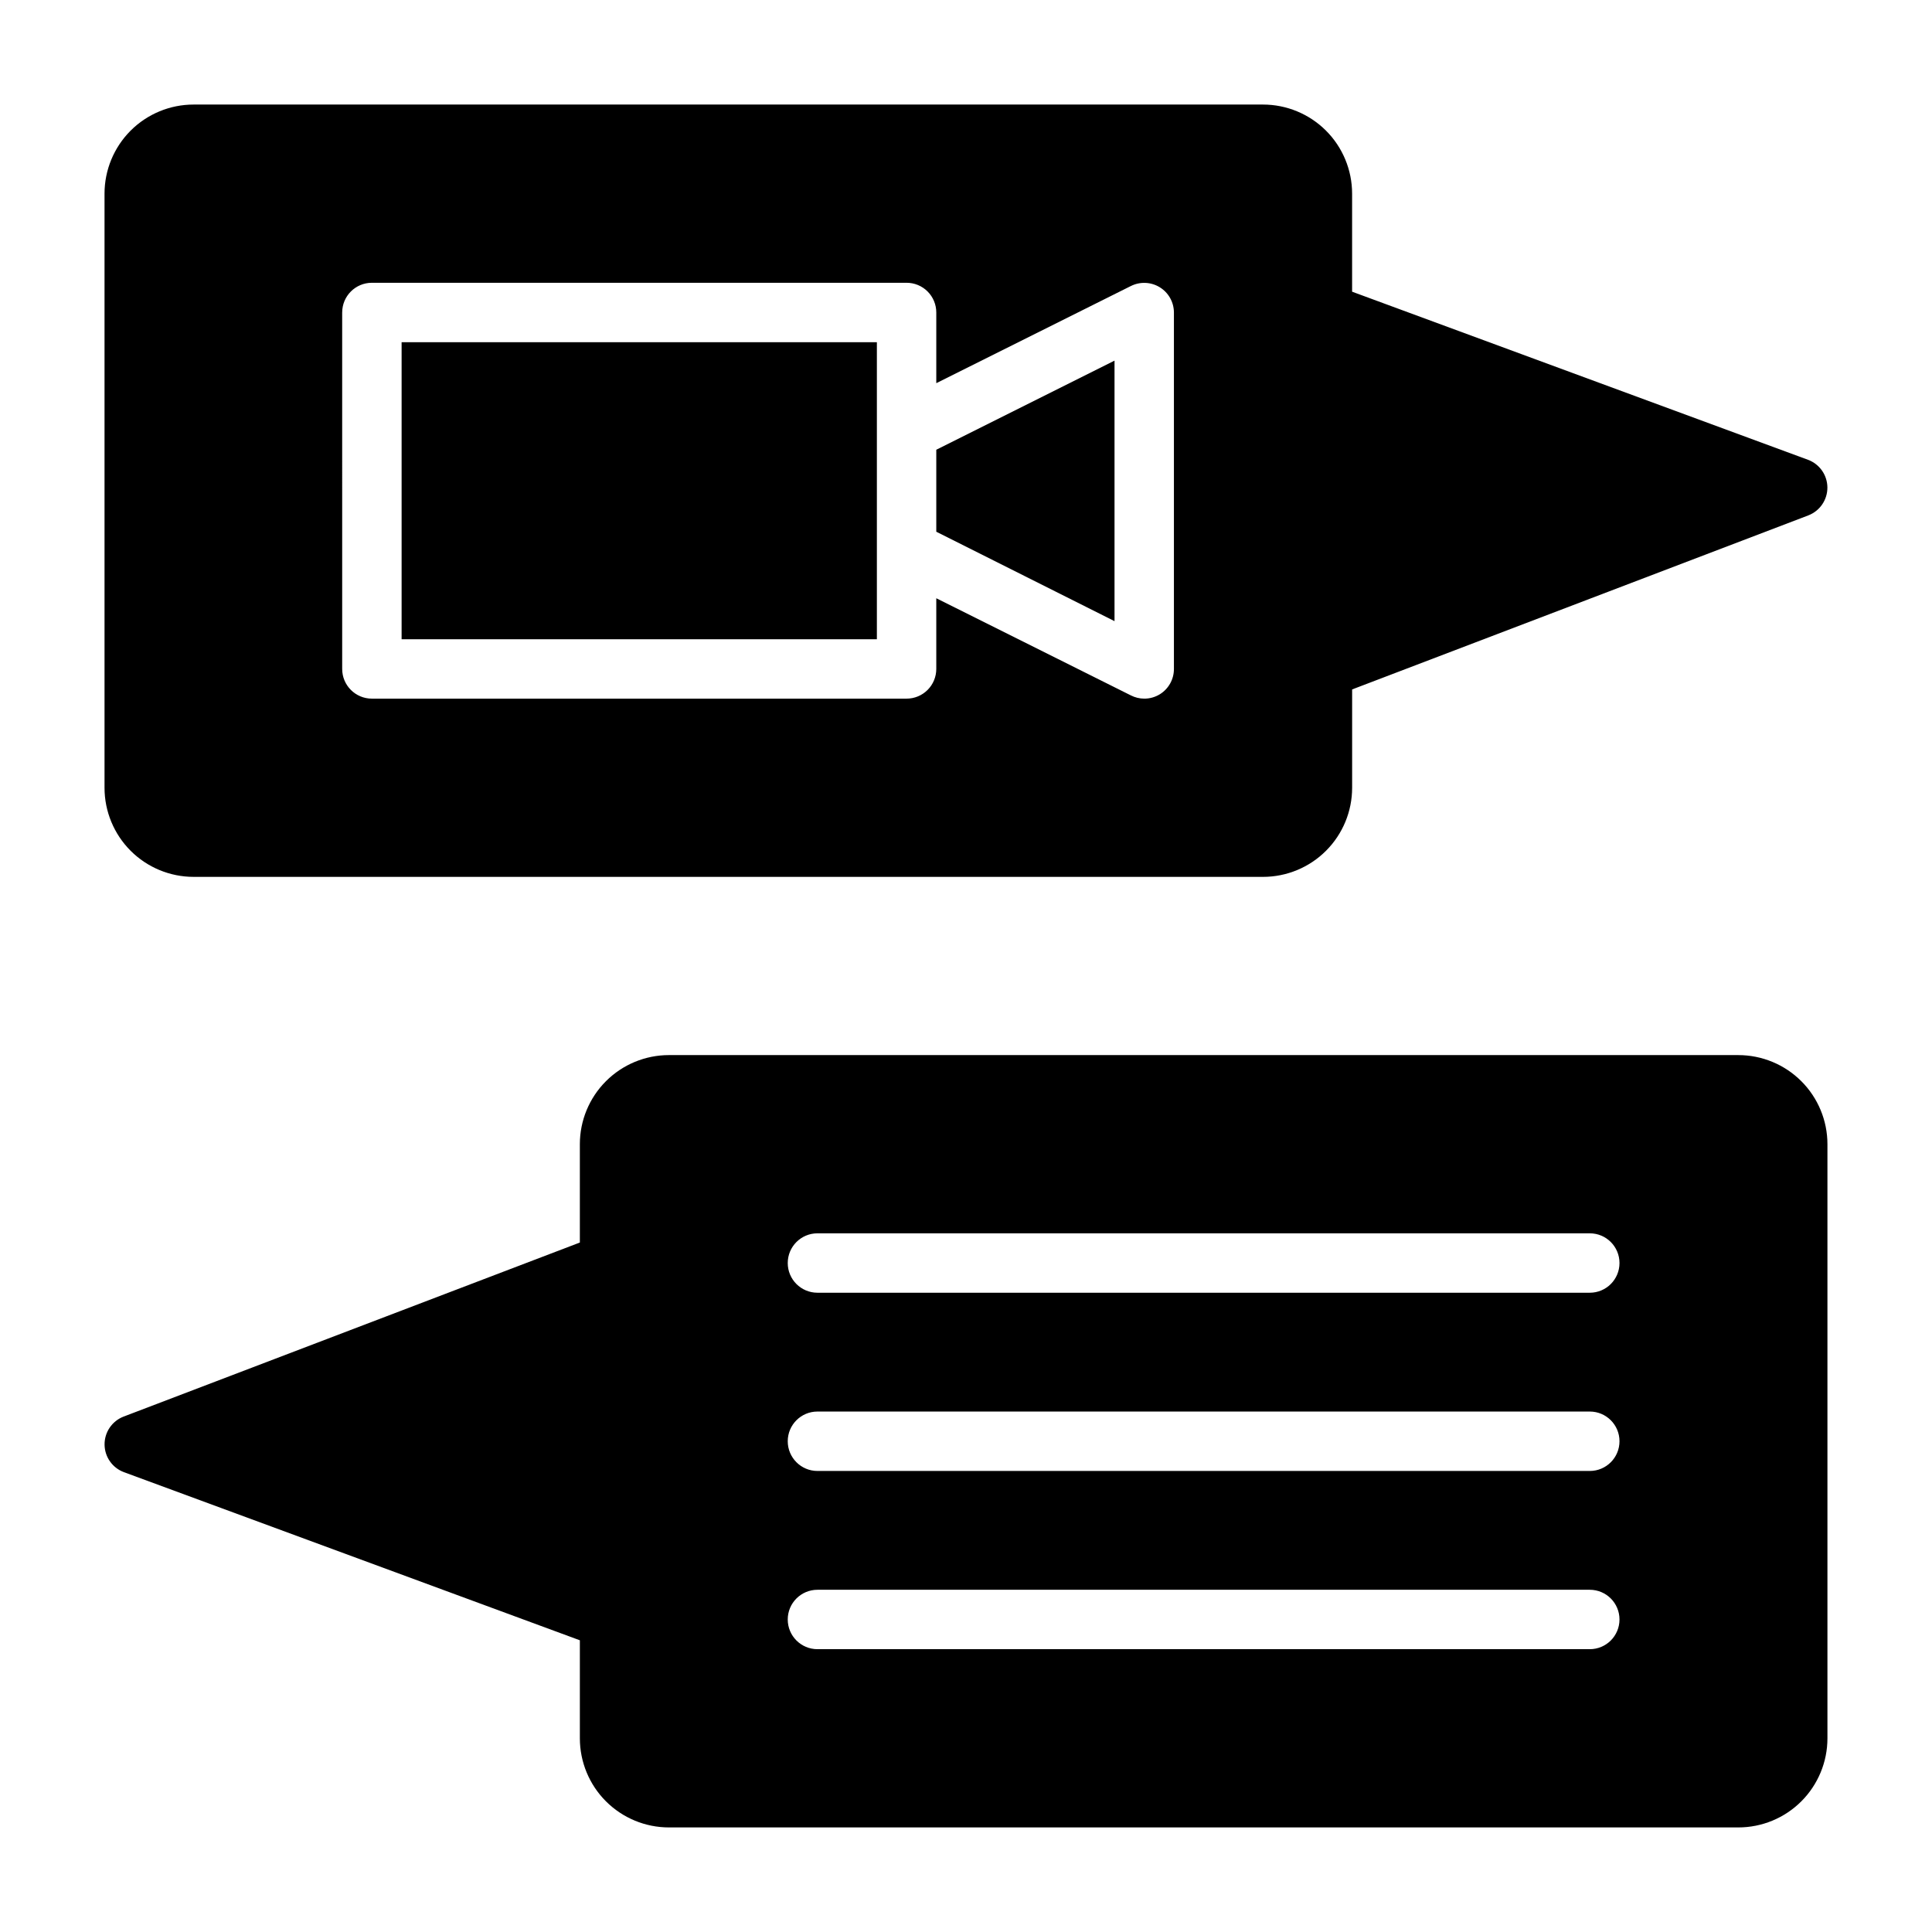
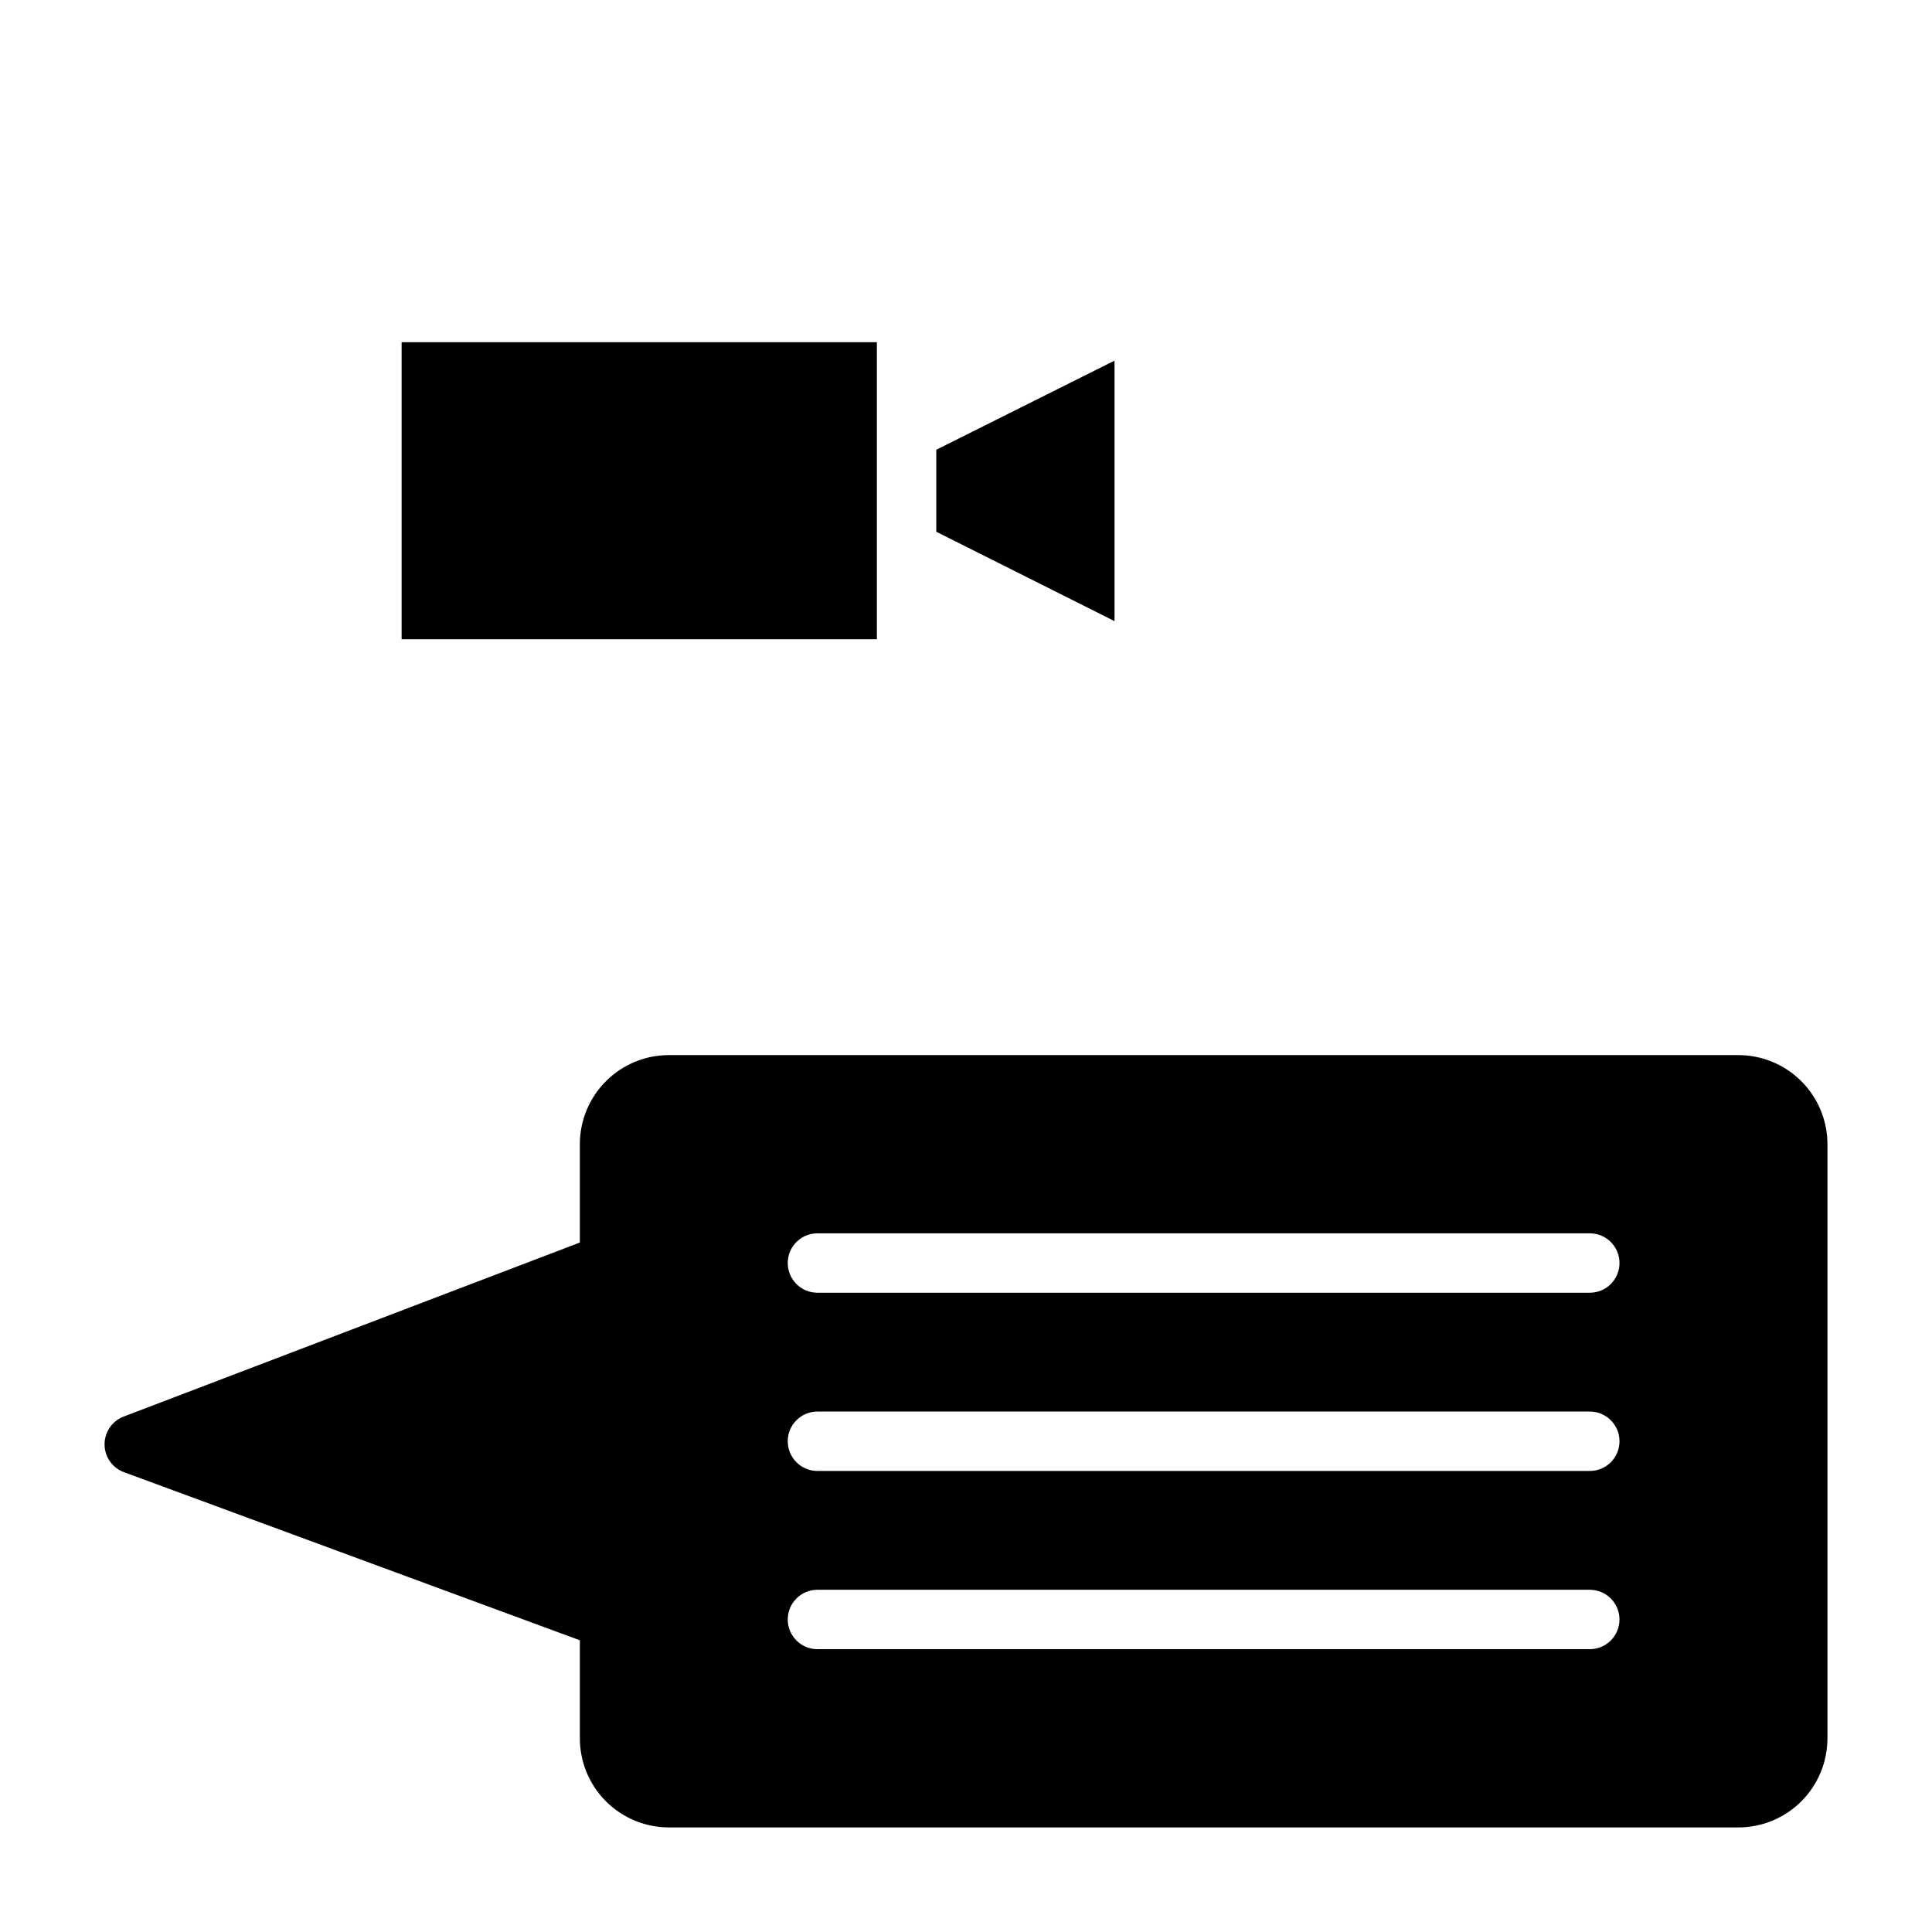
<svg xmlns="http://www.w3.org/2000/svg" fill="#000000" width="800px" height="800px" version="1.1" viewBox="144 144 512 512">
  <g>
-     <path d="m439.36 239.57-47.234 23.617v21.727l47.234 23.695z" />
+     <path d="m439.36 239.57-47.234 23.617v21.727l47.234 23.695" />
    <path d="m250.43 234.69h125.95v78.719h-125.95z" />
-     <path d="m195.32 376.38h283.39c6.262 0 12.27-2.488 16.699-6.918 4.43-4.43 6.918-10.434 6.918-16.699v-26.055l120.91-46.129v-0.004c3.055-1.176 5.059-4.125 5.039-7.398-0.023-3.266-2.059-6.176-5.117-7.32l-120.84-44.555v-25.98c0-6.262-2.488-12.27-6.918-16.699-4.43-4.426-10.438-6.914-16.699-6.914h-283.39c-6.262 0-12.27 2.488-16.699 6.914-4.426 4.43-6.914 10.438-6.914 16.699v157.44c0 6.266 2.488 12.27 6.914 16.699 4.43 4.43 10.438 6.918 16.699 6.918zm39.359-149.57h0.004c0-4.348 3.523-7.871 7.871-7.871h141.7c2.09 0 4.09 0.828 5.566 2.305 1.477 1.477 2.305 3.481 2.305 5.566v18.734l51.562-25.742v0.004c2.438-1.227 5.336-1.105 7.66 0.32 2.328 1.426 3.746 3.957 3.754 6.684v94.465c0.008 2.723-1.391 5.25-3.699 6.691-1.254 0.777-2.699 1.188-4.172 1.18-1.23-0.004-2.445-0.301-3.543-0.863l-51.562-25.742v18.734c0 2.09-0.828 4.09-2.305 5.566-1.477 1.477-3.477 2.305-5.566 2.305h-141.7c-4.348 0-7.871-3.523-7.871-7.871z" />
    <path d="m604.67 423.61h-283.39c-6.262 0-12.27 2.488-16.699 6.918s-6.914 10.438-6.914 16.699v26.055l-120.92 46.133c-3.055 1.18-5.059 4.125-5.035 7.398 0.02 3.266 2.059 6.18 5.117 7.32l120.84 44.559v25.977c0 6.262 2.484 12.27 6.914 16.699 4.43 4.43 10.438 6.918 16.699 6.918h283.39c6.262 0 12.27-2.488 16.699-6.918 4.43-4.43 6.918-10.438 6.918-16.699v-157.44c0-6.262-2.488-12.27-6.918-16.699-4.43-4.43-10.438-6.918-16.699-6.918zm-39.359 157.44h-204.68c-4.348 0-7.871-3.523-7.871-7.871s3.523-7.871 7.871-7.871h204.68c4.348 0 7.871 3.523 7.871 7.871s-3.523 7.871-7.871 7.871zm0-47.23h-204.68c-4.348 0-7.871-3.527-7.871-7.875 0-4.348 3.523-7.871 7.871-7.871h204.68c4.348 0 7.871 3.523 7.871 7.871 0 4.348-3.523 7.875-7.871 7.875zm0-47.23-204.68-0.004c-4.348 0-7.871-3.523-7.871-7.871s3.523-7.871 7.871-7.871h204.68c4.348 0 7.871 3.523 7.871 7.871s-3.523 7.871-7.871 7.871z" />
  </g>
</svg>